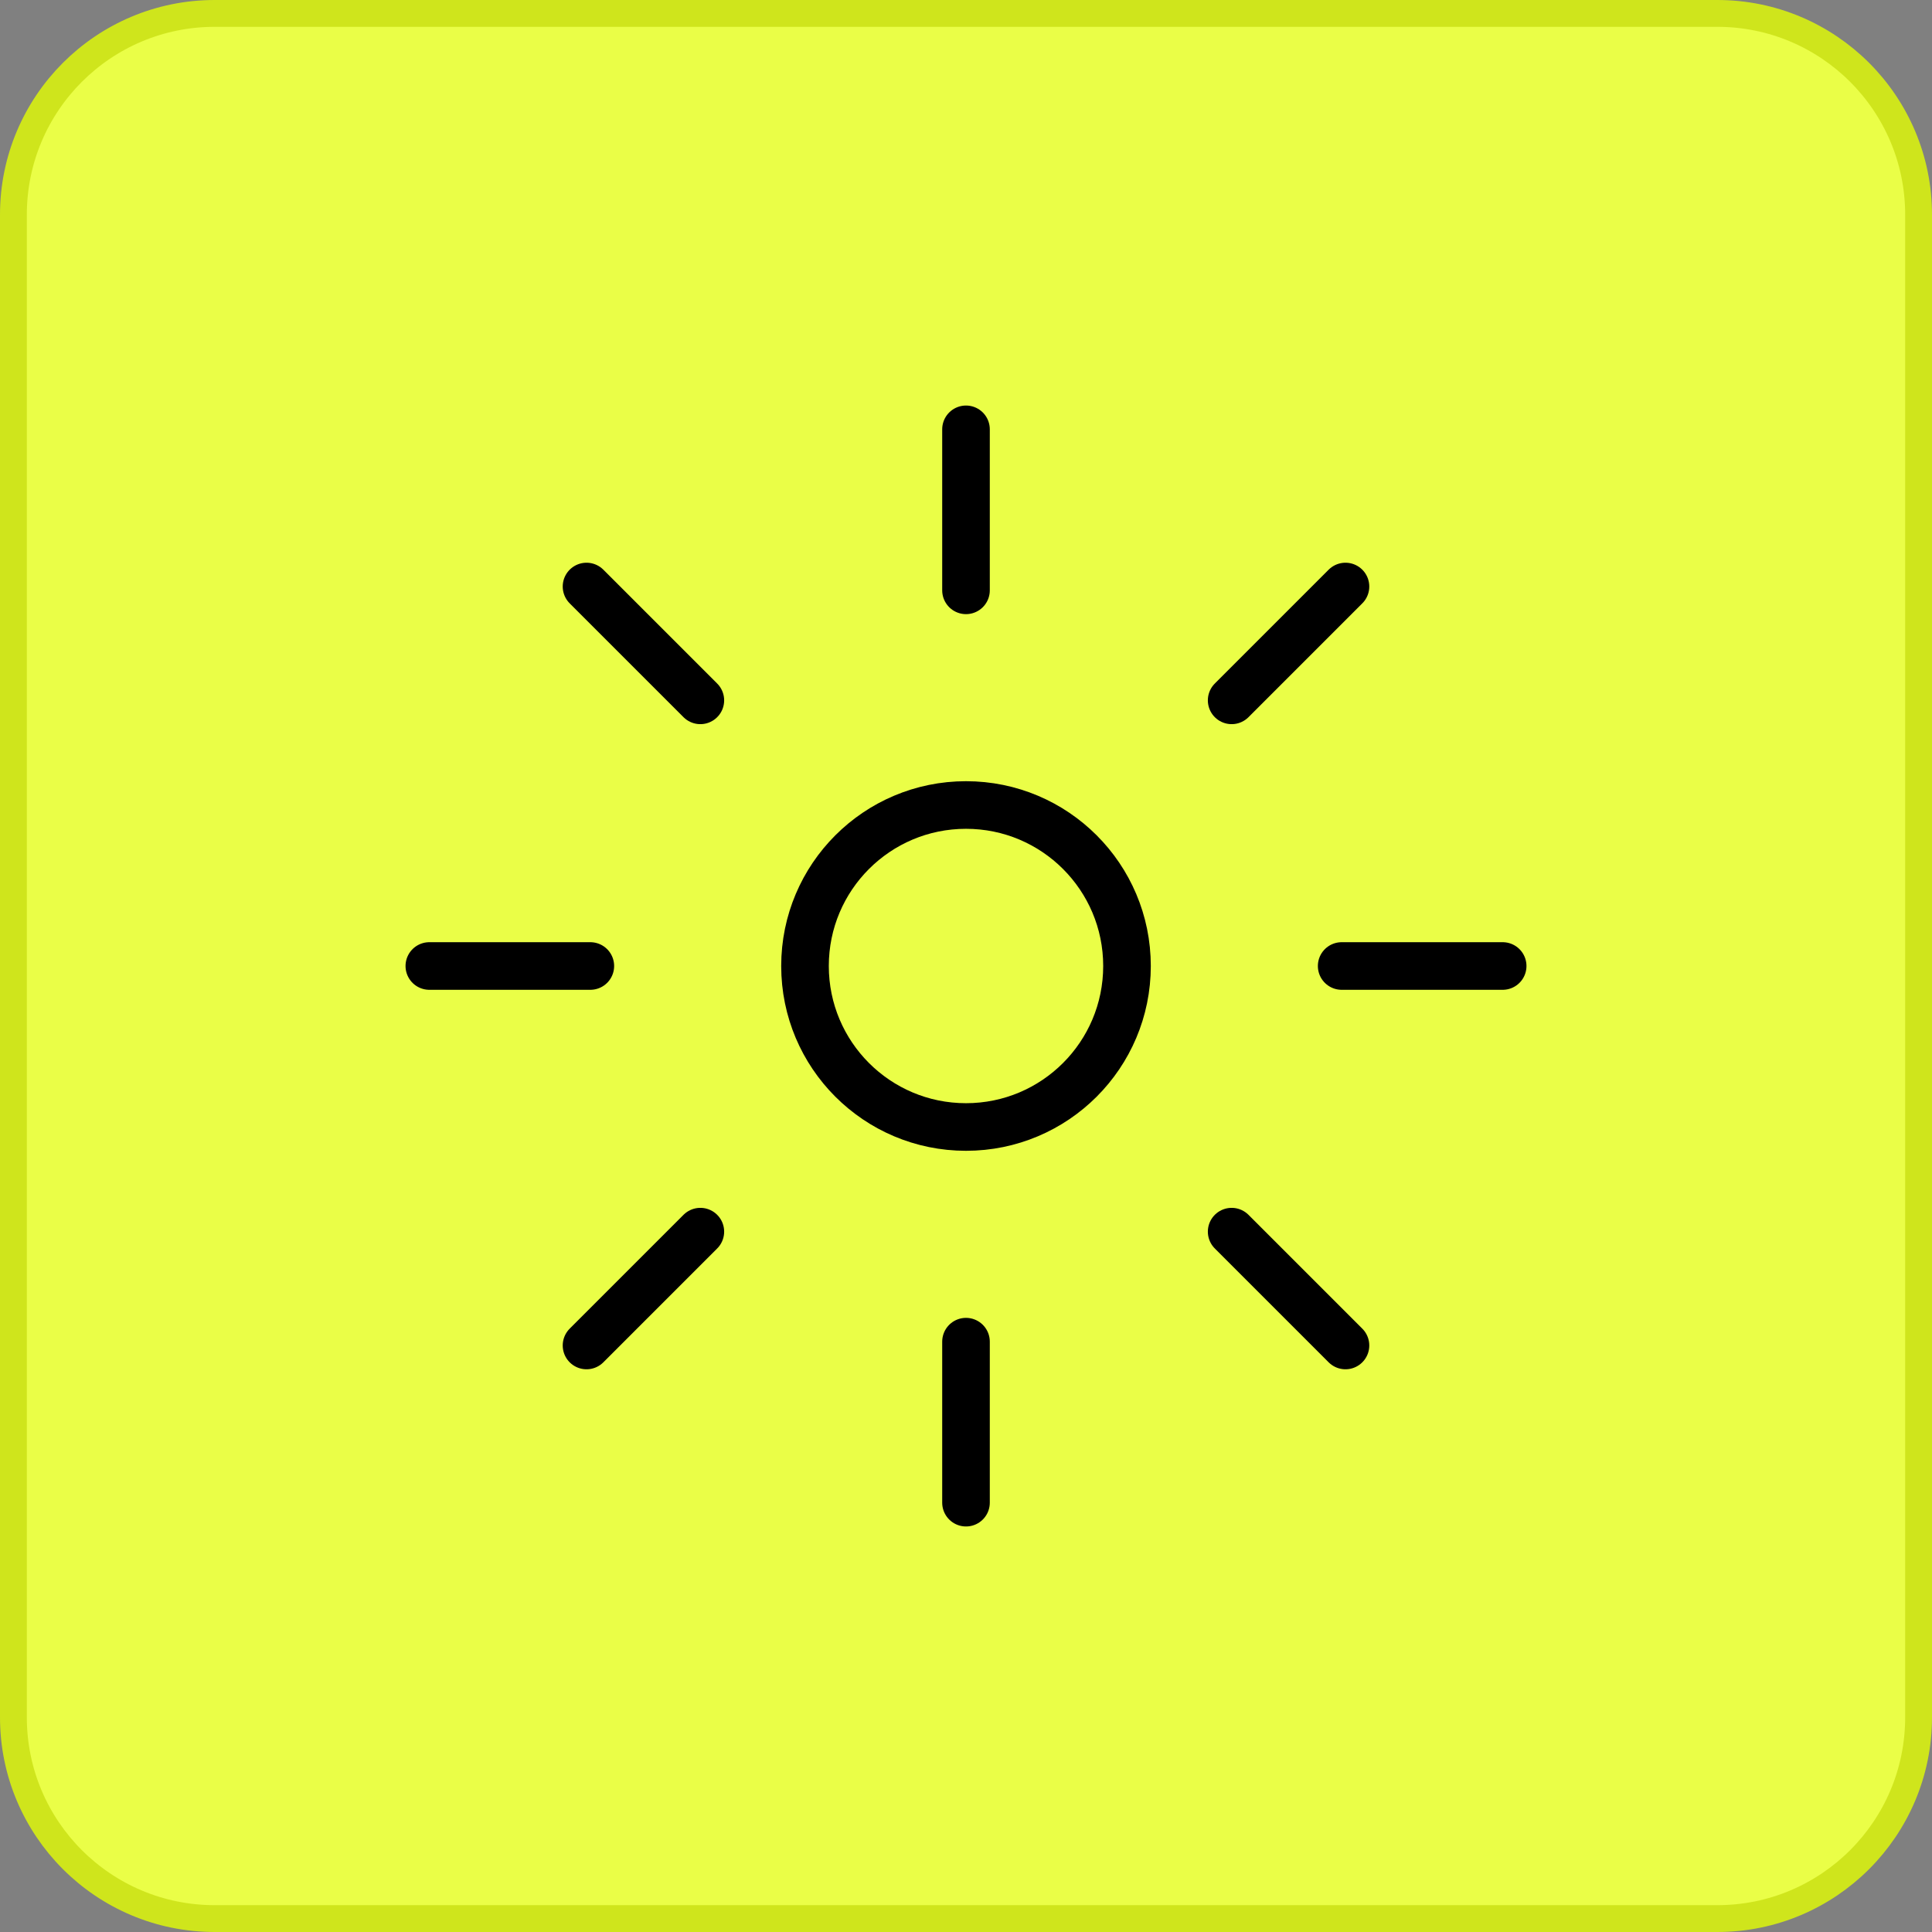
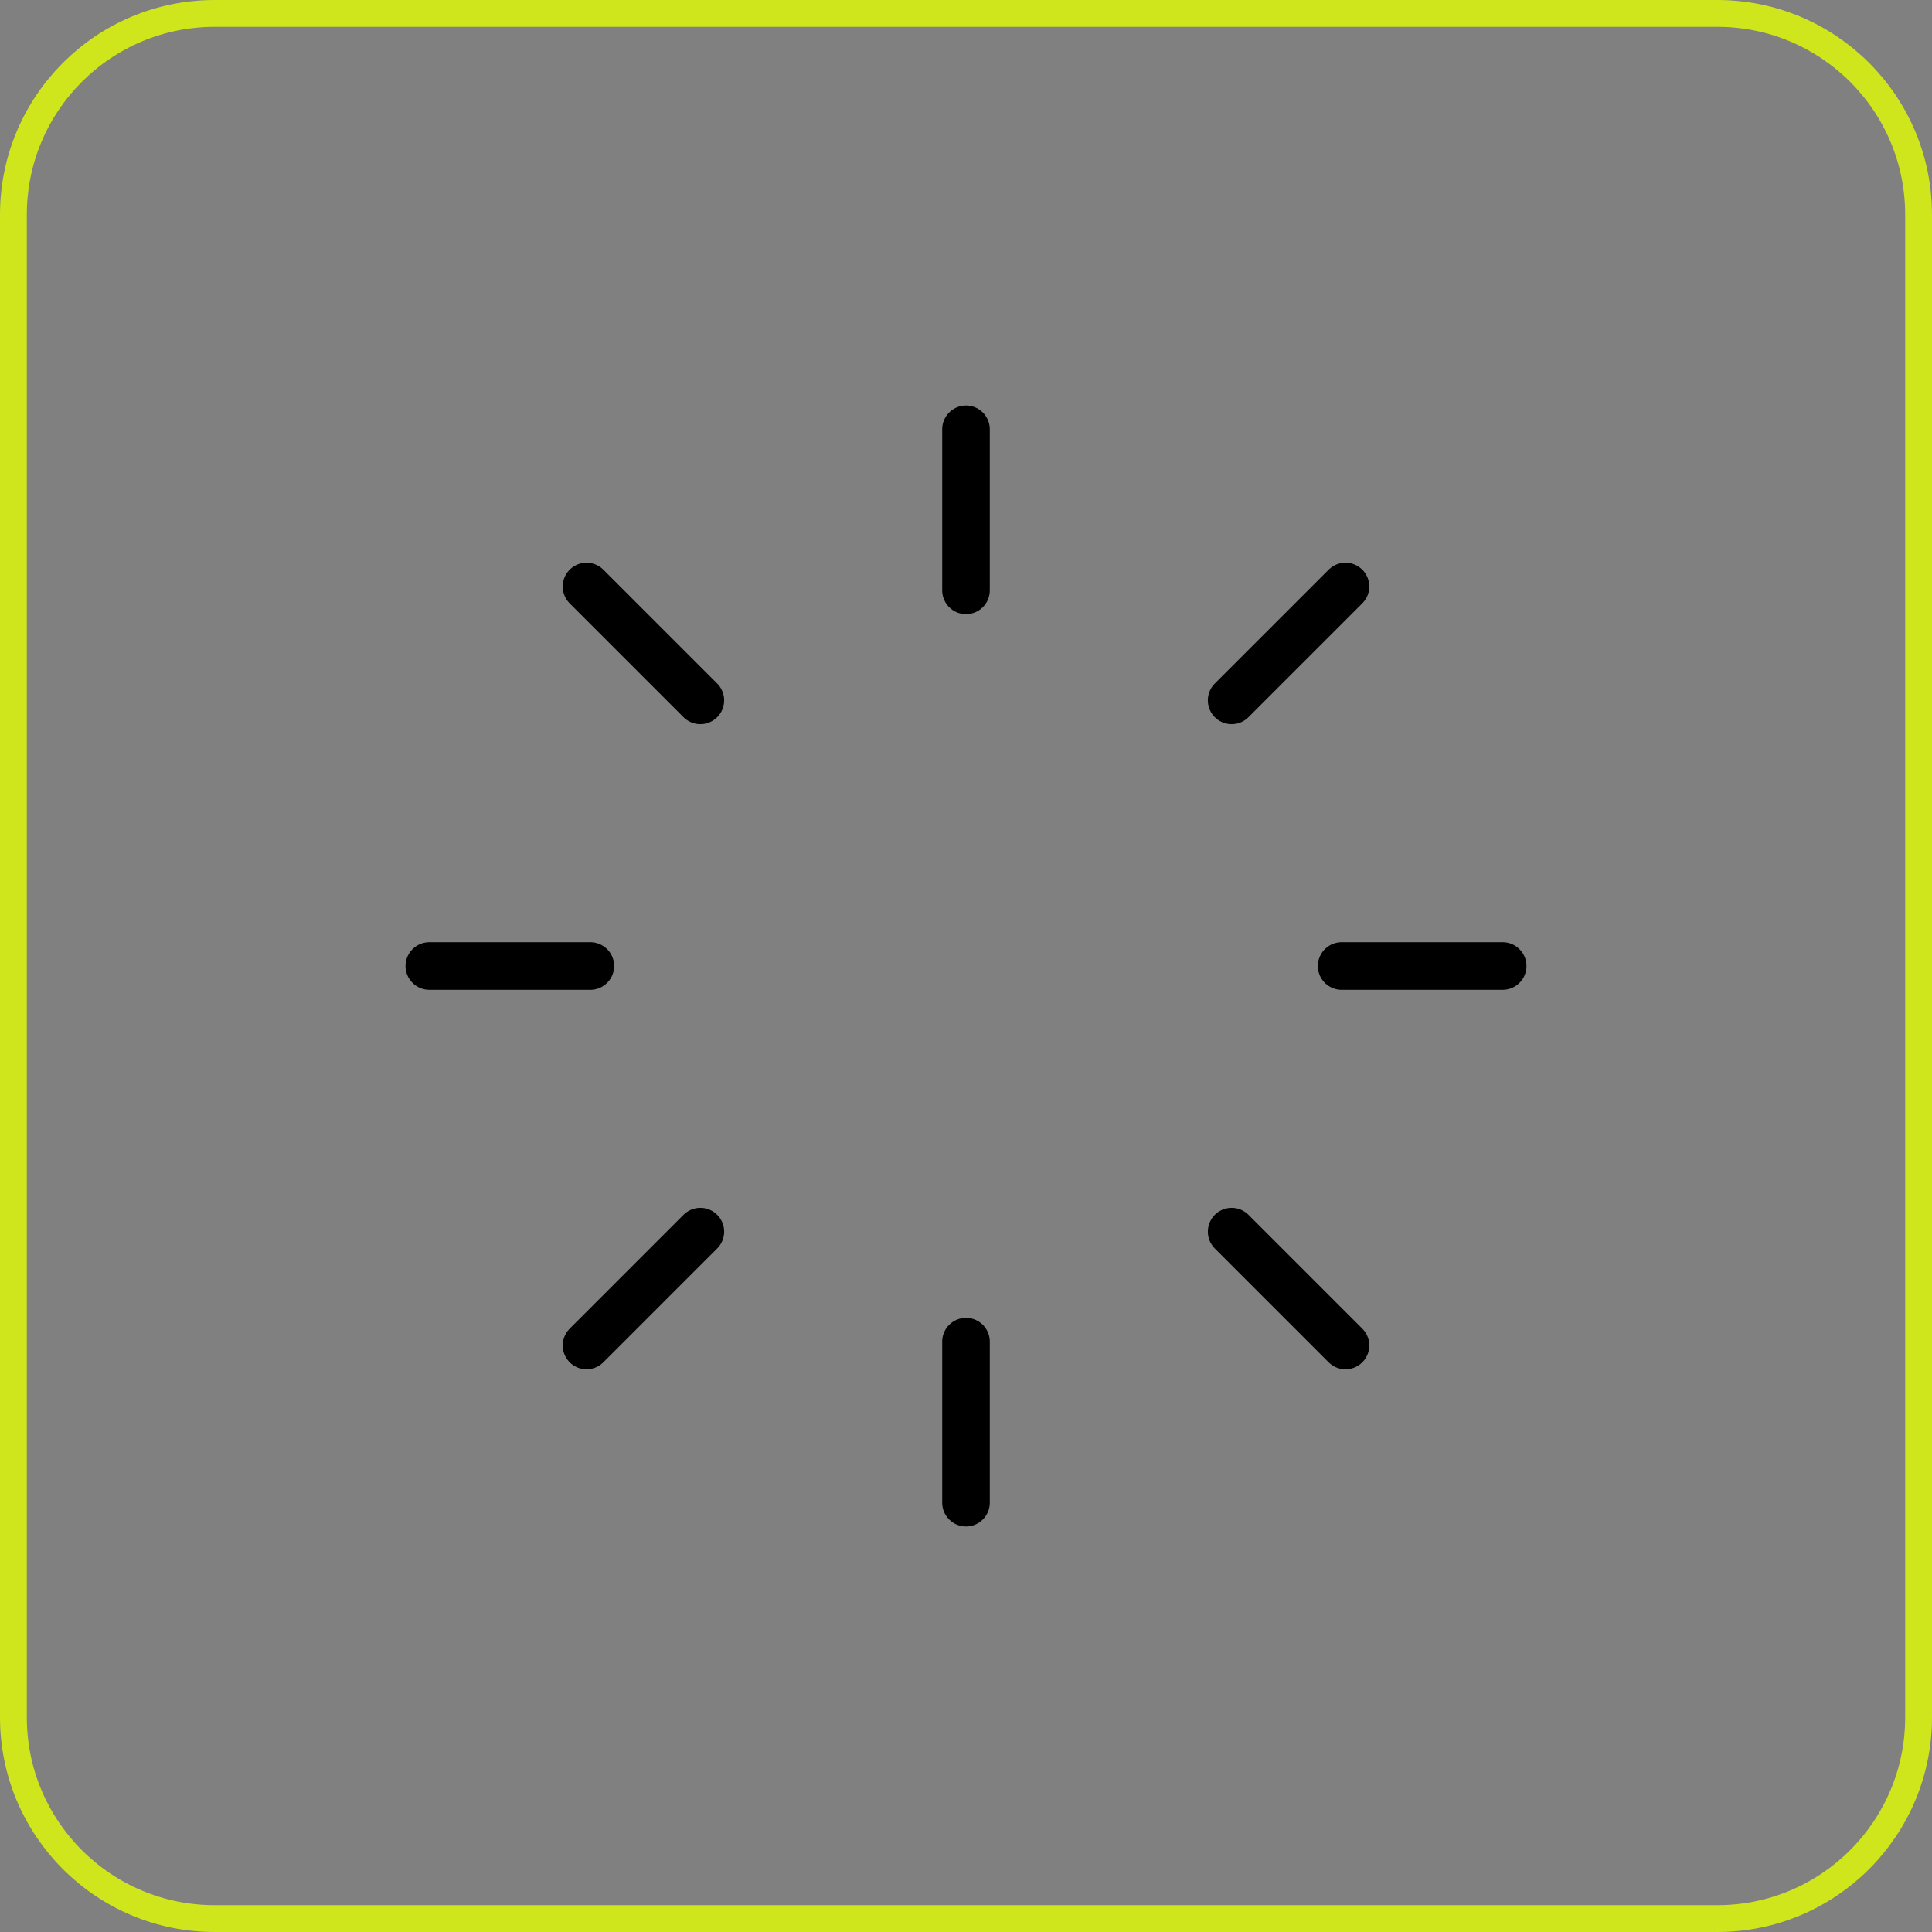
<svg xmlns="http://www.w3.org/2000/svg" width="72" height="72" viewBox="0 0 72 72" fill="none">
  <rect x="0" y="0" width="72" height="72" fill="#808080" stroke="none" />
-   <path d="M0.5 8C0.5 3.858 3.858 0.5 8 0.5H64C68.142 0.5 71.5 3.858 71.5 8V64C71.5 68.142 68.142 71.5 64 71.5H8C3.858 71.5 0.5 68.142 0.5 64V8Z" fill="#EAFE47" />
  <path d="M0.5 8C0.5 3.858 3.858 0.5 8 0.5H64C68.142 0.5 71.5 3.858 71.5 8V64C71.5 68.142 68.142 71.5 64 71.5H8C3.858 71.5 0.5 68.142 0.5 64V8Z" stroke="#CFE51C" />
-   <path d="M36 42C39.314 42 42 39.314 42 36C42 32.686 39.314 30 36 30C32.686 30 30 32.686 30 36C30 39.314 32.686 42 36 42Z" stroke="black" stroke-width="1.774" stroke-linecap="round" stroke-linejoin="round" />
  <path d="M36 56V50M36 22V16M50.142 50.142L45.9 45.9M26.1 26.1L21.858 21.858M56 36H50M22 36H16M50.142 21.858L45.9 26.1M26.1 45.9L21.858 50.142" stroke="black" stroke-width="1.774" stroke-linecap="round" stroke-linejoin="round" />
</svg>